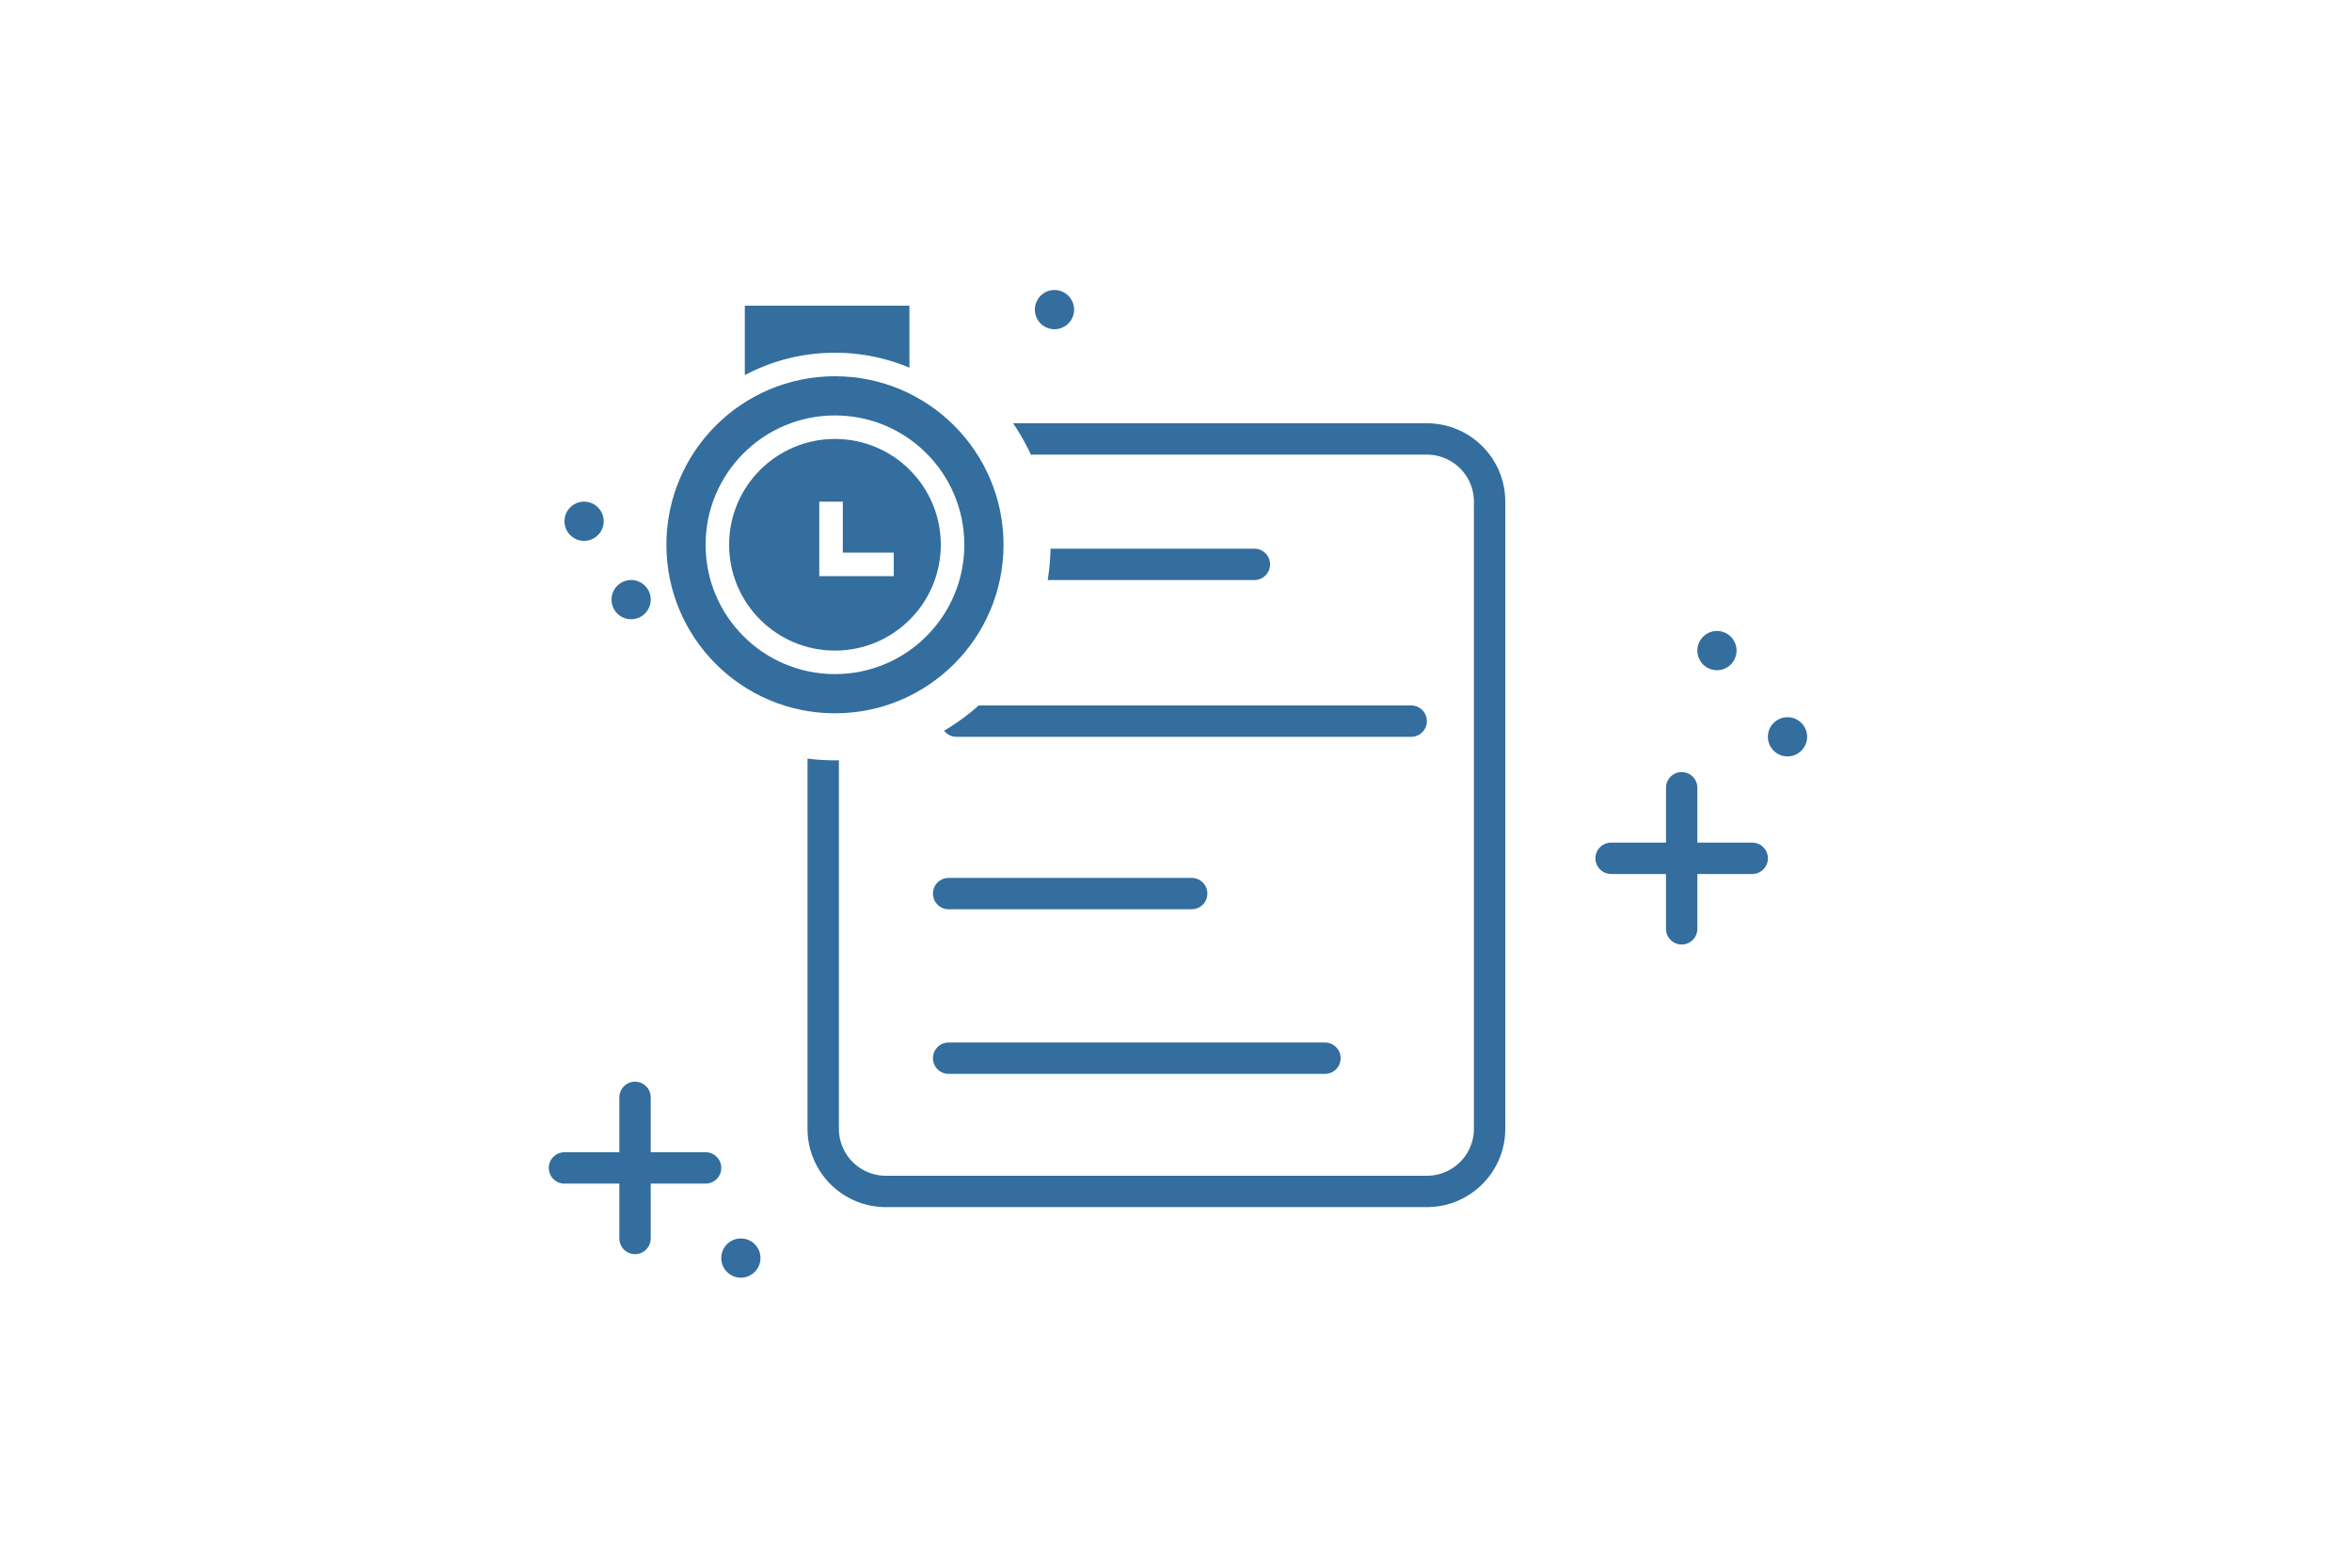
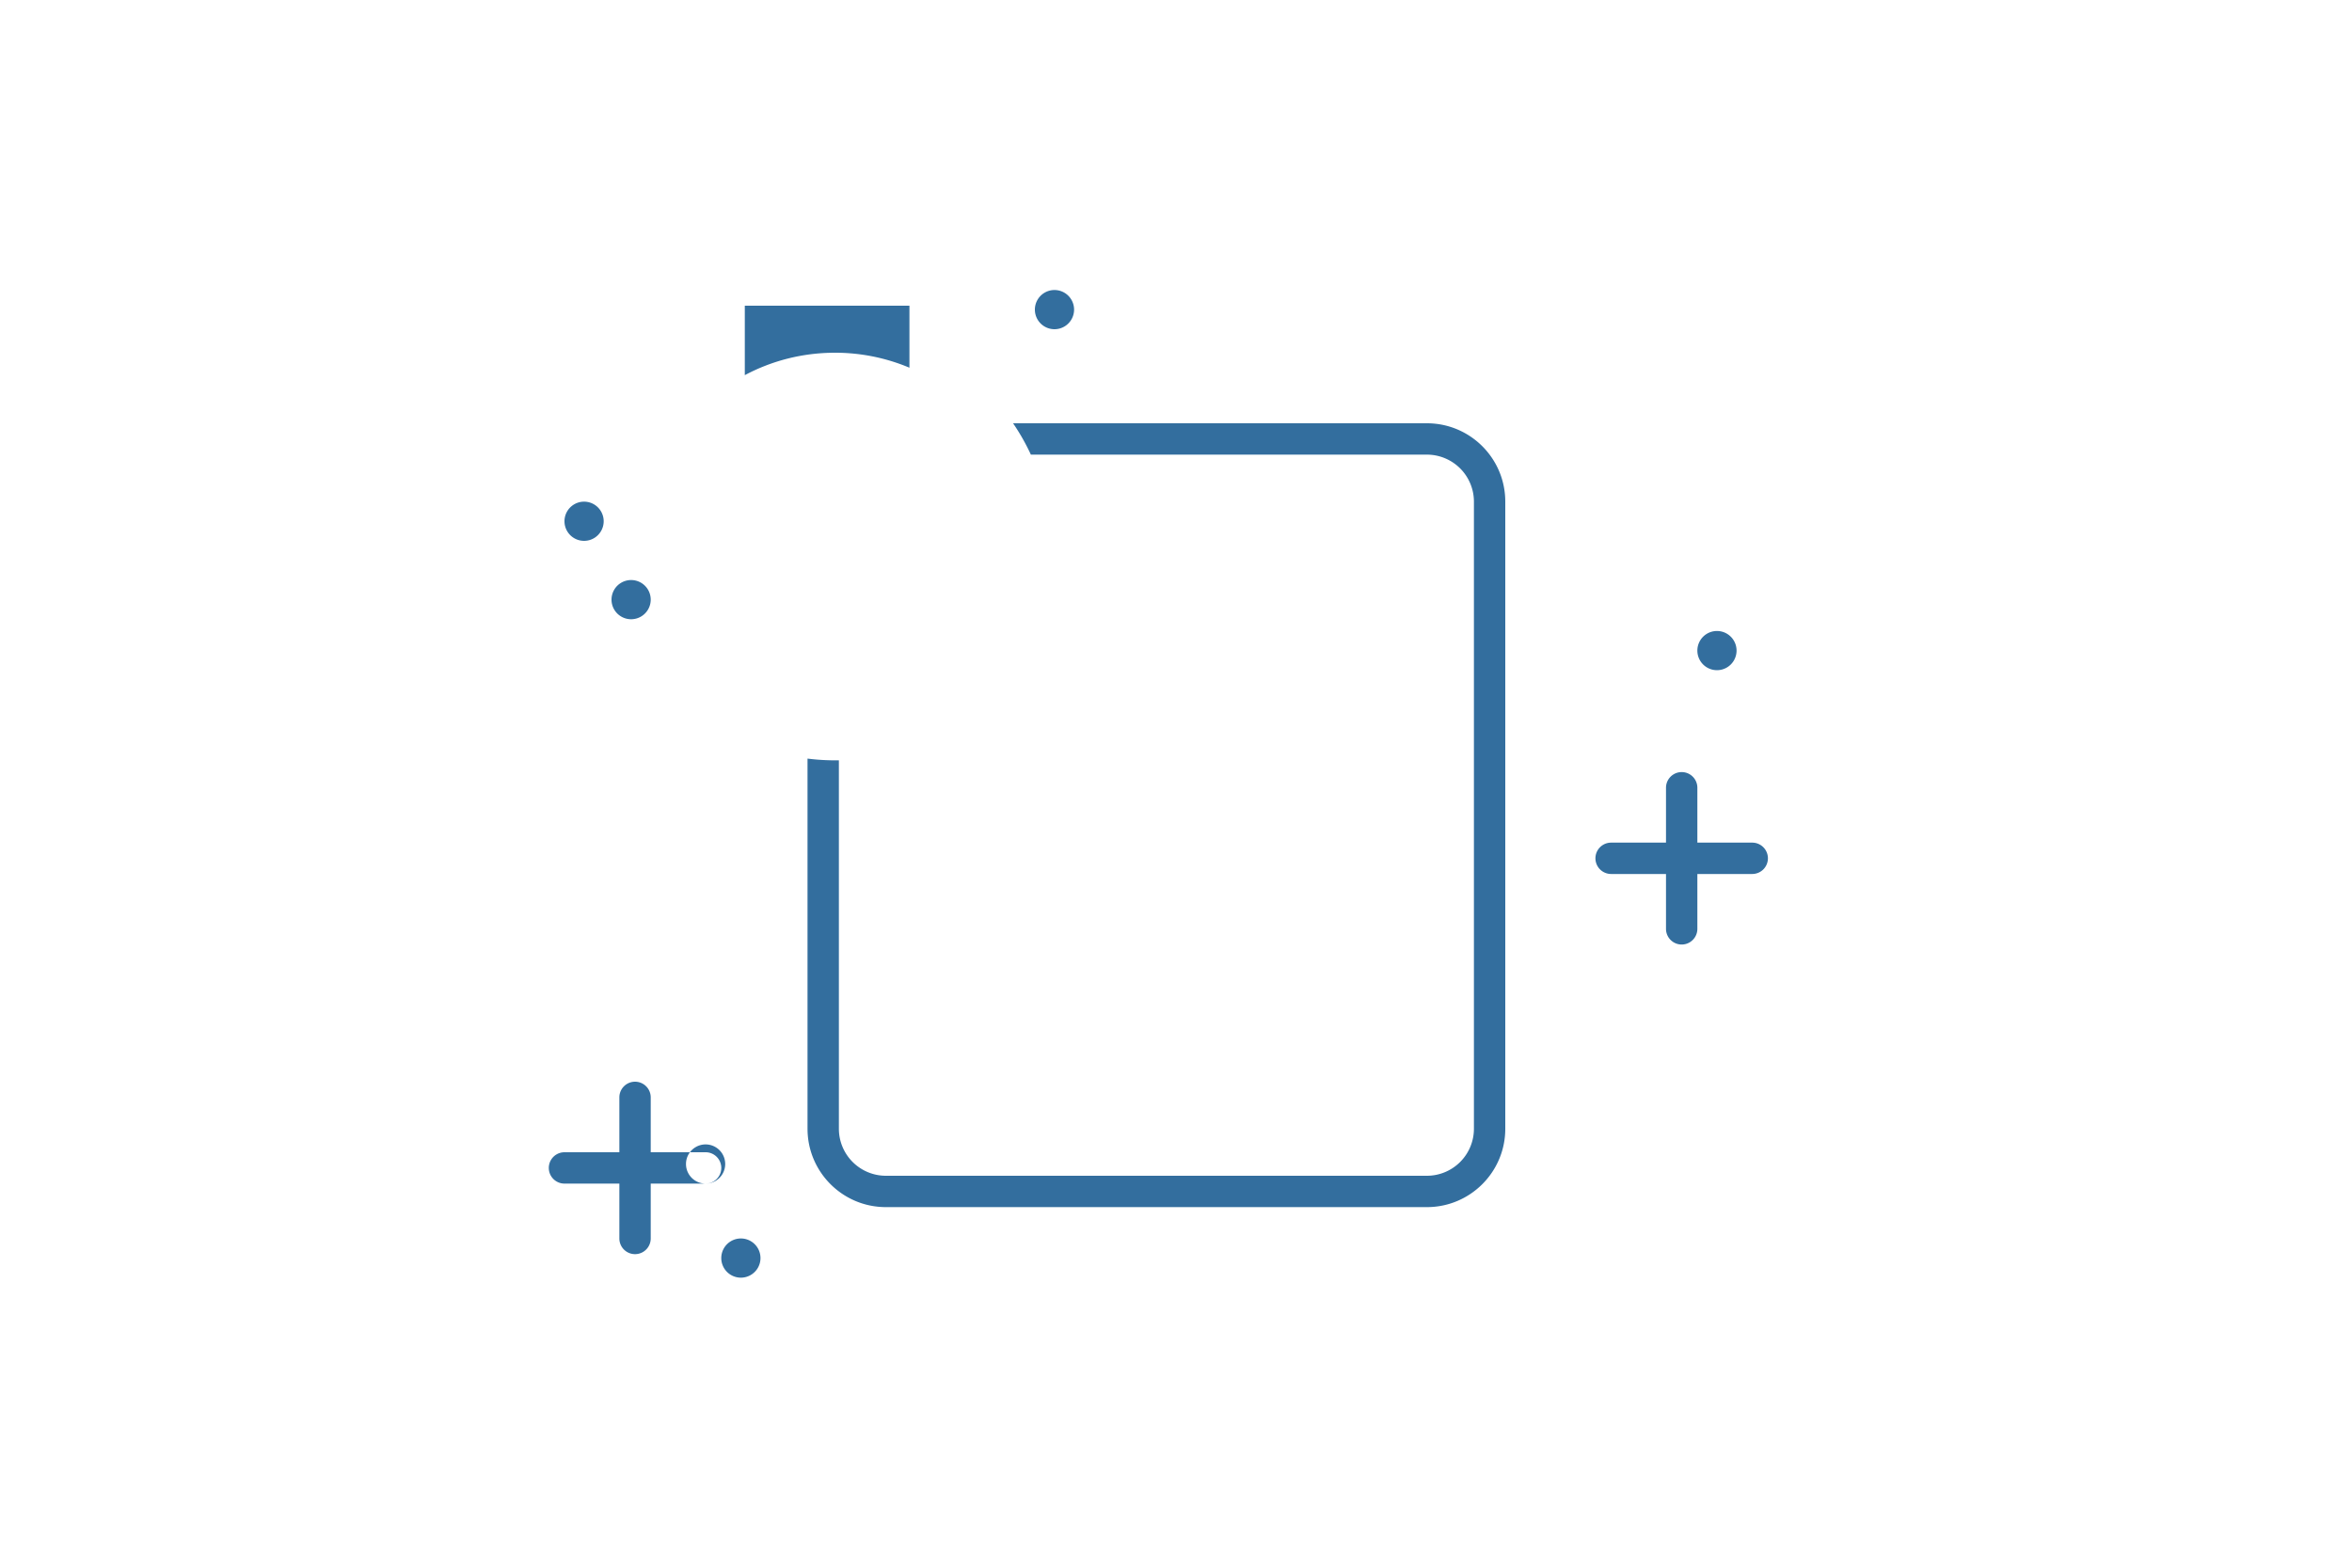
<svg xmlns="http://www.w3.org/2000/svg" width="300" height="200" fill="none">
  <path fill="#336E9E" d="M132 39.5a2.5 2.5 0 1 0 5 0 2.5 2.5 0 0 0-5 0ZM95 39h21v7.91a24.422 24.422 0 0 0-9.5-1.91c-4.156 0-8.07 1.035-11.5 2.861V39Zm87 19h-50.513a27.432 27.432 0 0 0-2.268-4H182c5.523 0 10 4.477 10 10v80c0 5.523-4.477 10-10 10h-69c-5.523 0-10-4.477-10-10V96.78a27.758 27.758 0 0 0 4 .216V144a6 6 0 0 0 6 6h69a6 6 0 0 0 6-6V64a6 6 0 0 0-6-6Z" />
-   <path fill="#336E9E" d="M160 74h-26.366c.214-1.305.337-2.64.362-4H160a2 2 0 1 1 0 4Zm-6 40a2 2 0 0 0-2-2h-31a2 2 0 1 0 0 4h31a2 2 0 0 0 2-2Zm15 19a2 2 0 1 1 0 4h-48a2 2 0 1 1 0-4h48Zm-48.582-39.777c.365.473.938.777 1.582.777h58a2 2 0 1 0 0-4h-55.169a27.638 27.638 0 0 1-4.413 3.223Z" />
-   <path fill="#336E9E" fill-rule="evenodd" d="M106.5 83c7.456 0 13.5-6.044 13.5-13.5S113.956 56 106.5 56 93 62.044 93 69.5 99.044 83 106.5 83Zm1-19h-3v9.5h9.5v-3h-6.5V64Z" clip-rule="evenodd" />
-   <path fill="#336E9E" fill-rule="evenodd" d="M106.5 91c11.874 0 21.5-9.626 21.5-21.5S118.374 48 106.5 48 85 57.626 85 69.5 94.626 91 106.5 91Zm0-5c9.113 0 16.5-7.387 16.5-16.5S115.613 53 106.5 53 90 60.387 90 69.5 97.387 86 106.5 86Z" clip-rule="evenodd" />
-   <path fill="#336E9E" d="M225.5 109.5a2 2 0 0 1-2 2h-7v7a2 2 0 1 1-4 0v-7h-7a2 2 0 1 1 0-4h7v-7a2 2 0 1 1 4 0v7h7a2 2 0 0 1 2 2ZM90 151a2 2 0 1 0 0-4h-7v-7a2 2 0 1 0-4 0v7h-7a2 2 0 1 0 0 4h7v7a2 2 0 1 0 4 0v-7h7Zm138-54.5a2.5 2.5 0 1 1 0-5 2.5 2.5 0 0 1 0 5ZM94.5 163a2.5 2.5 0 1 1 0-5 2.5 2.5 0 0 1 0 5Zm122-80a2.5 2.5 0 1 0 5 0 2.5 2.5 0 0 0-5 0Zm-136-4a2.5 2.5 0 1 1 0-5 2.5 2.5 0 0 1 0 5ZM72 66.5a2.5 2.5 0 1 0 5 0 2.5 2.5 0 0 0-5 0Z" />
+   <path fill="#336E9E" d="M225.5 109.5a2 2 0 0 1-2 2h-7v7a2 2 0 1 1-4 0v-7h-7a2 2 0 1 1 0-4h7v-7a2 2 0 1 1 4 0v7h7a2 2 0 0 1 2 2ZM90 151a2 2 0 1 0 0-4h-7v-7a2 2 0 1 0-4 0v7h-7a2 2 0 1 0 0 4h7v7a2 2 0 1 0 4 0v-7h7Za2.5 2.5 0 1 1 0-5 2.5 2.5 0 0 1 0 5ZM94.5 163a2.5 2.5 0 1 1 0-5 2.5 2.5 0 0 1 0 5Zm122-80a2.5 2.5 0 1 0 5 0 2.5 2.5 0 0 0-5 0Zm-136-4a2.5 2.5 0 1 1 0-5 2.5 2.5 0 0 1 0 5ZM72 66.5a2.5 2.5 0 1 0 5 0 2.5 2.5 0 0 0-5 0Z" />
</svg>